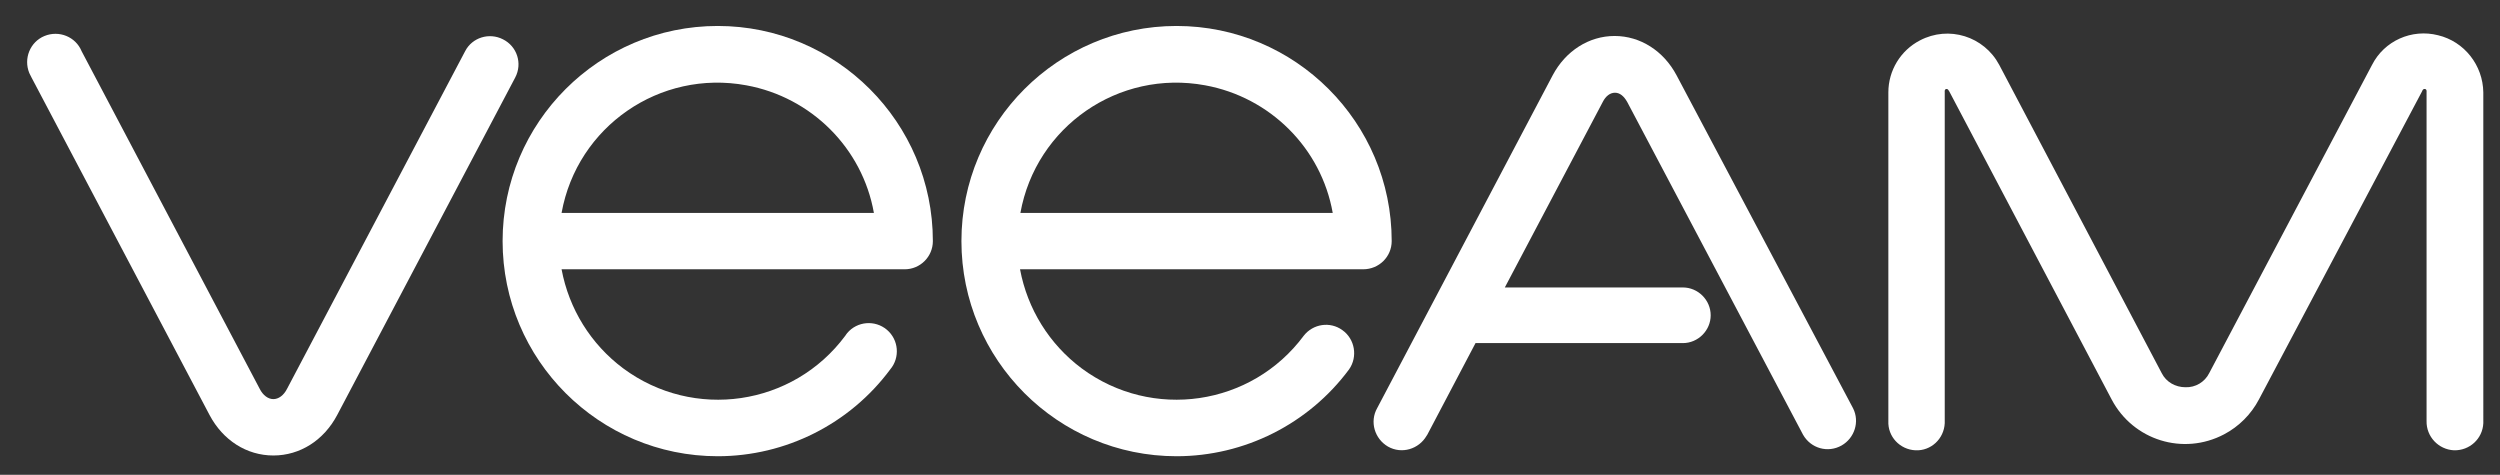
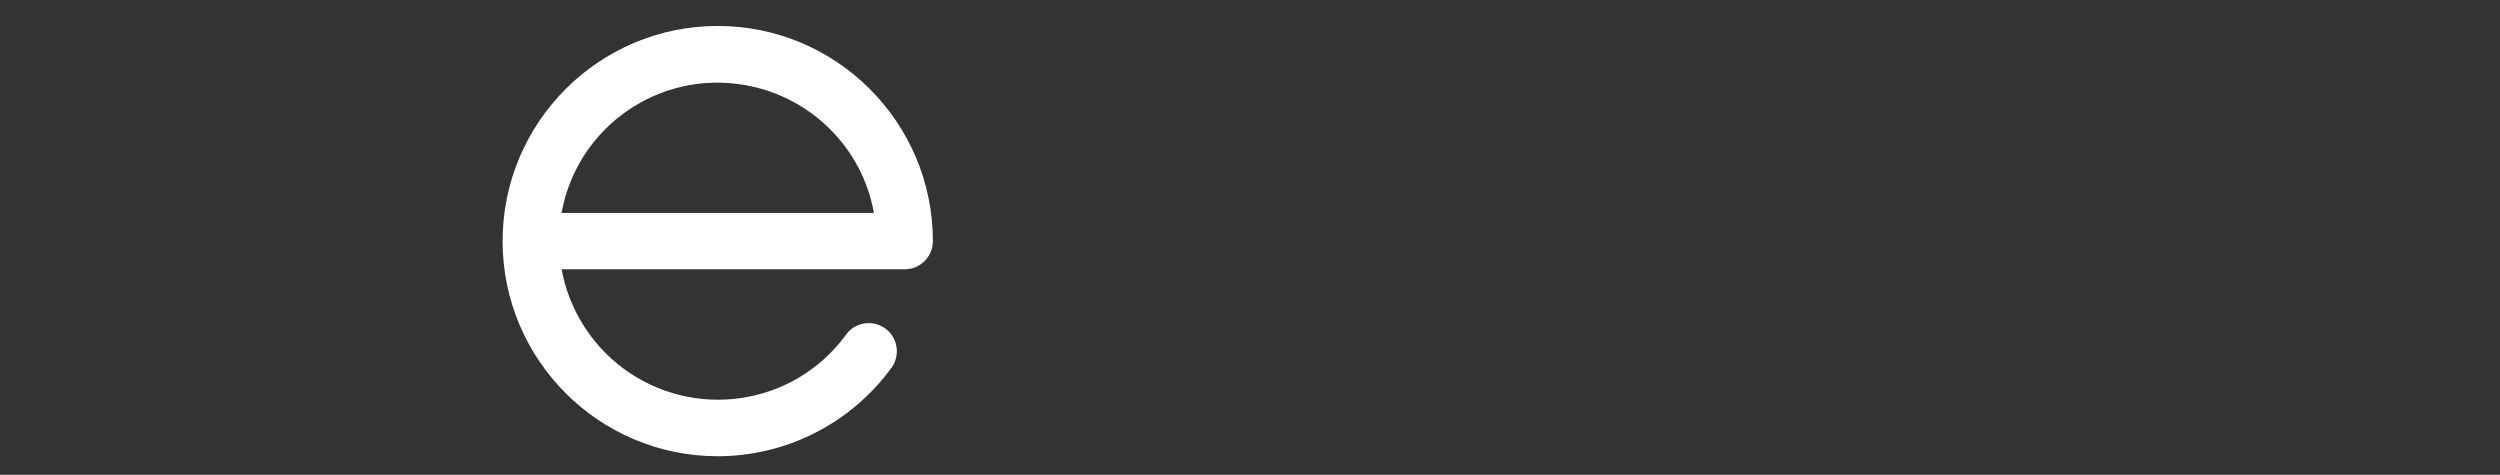
<svg xmlns="http://www.w3.org/2000/svg" version="1.1" id="Layer_1" x="0px" y="0px" viewBox="0 0 674 128" style="enable-background:new 0 0 674 128;" xml:space="preserve">
  <rect x="0" y="0" width="674" height="128" fill="#333333" stroke="none" />
  <style type="text/css">
	.st0{fill:#FFFFFF;}
</style>
  <title>Veeam_logo_2017_green</title>
-   <path class="st0" d="M657.3,9.5c-7.1-1.8-14.5,1.5-17.8,8l-43.9,83.1c-1.2,2.4-3.7,3.9-6.4,3.8l0,0c-2.7,0-5.2-1.4-6.4-3.8L539,17.5  c-4.1-7.7-13.6-10.7-21.4-6.6c-5.2,2.7-8.5,8.1-8.5,14v88.6c-0.2,4.2,3.1,7.7,7.3,7.9s7.7-3.1,7.9-7.3l0,0c0-0.2,0-0.4,0-0.5V24.9  c0-0.3-0.1-0.8,0.4-0.9s0.6,0.4,0.8,0.6l43.8,83.1c5.8,11,19.3,15.2,30.3,9.4c4-2.1,7.3-5.4,9.4-9.4l44-83.1  c0.1-0.3,0.3-0.7,0.8-0.6s0.4,0.6,0.4,0.9v88.6c-0.1,4.2,3.2,7.7,7.4,7.9c4.2,0.1,7.7-3.1,7.9-7.3c0-0.2,0-0.4,0-0.5V24.9  C669.4,17.6,664.4,11.2,657.3,9.5z" />
-   <path class="st0" d="M135.6,10.6c-3.7-1.9-8.3-0.5-10.2,3.2l-48,91c-0.9,1.8-2.3,2.8-3.7,2.8s-2.8-1-3.7-2.8l-48-91  c-1.6-3.9-6.1-5.7-10-4.1s-5.7,6.1-4.1,10c0.2,0.4,0.4,0.8,0.6,1.2l48,91c3.6,6.8,10,10.9,17.2,10.9s13.6-4.1,17.2-10.9l48-91  C140.9,17.1,139.4,12.5,135.6,10.6C135.7,10.6,135.6,10.6,135.6,10.6L135.6,10.6z" />
  <path class="st0" d="M193.5,7c-32,0-58,26-58,58s26,58,58,58c18.3,0,35.6-8.7,46.5-23.4c2.7-3.2,2.3-8-0.9-10.7s-8-2.3-10.7,0.9  c-0.1,0.1-0.2,0.3-0.3,0.4l-0.2,0.3c-14.1,19-40.9,22.9-59.9,8.8c-8.7-6.5-14.6-16-16.6-26.7h92.5c4.2,0,7.6-3.4,7.6-7.6l0,0  C251.5,33,225.5,7,193.5,7z M151.4,57.4c4.2-23.3,26.5-38.7,49.8-34.4c17.5,3.2,31.3,16.9,34.4,34.4H151.4z" />
-   <path class="st0" d="M375.2,65c0-32-26-58-58-58s-58,26-58,58s26,58,58,58c18.3,0,35.6-8.7,46.5-23.4c2.4-3.4,1.6-8.2-1.8-10.6  c-3.3-2.4-7.9-1.7-10.4,1.5c-14.1,19-40.9,22.9-59.9,8.8c-8.7-6.5-14.6-16-16.6-26.7h92.5C371.8,72.6,375.2,69.2,375.2,65z   M275.1,57.4c4.2-23.3,26.5-38.7,49.8-34.4c17.5,3.2,31.3,16.9,34.4,34.4H275.1z" />
-   <path class="st0" d="M452,20.3c-3.5-6.6-9.8-10.6-16.7-10.6s-13.2,4-16.7,10.6L371.3,110c-2.1,3.7-0.7,8.3,2.9,10.4  c3.7,2.1,8.3,0.7,10.4-2.9l0,0l0.2-0.3l13-24.7h55.9c4.1,0,7.5-3.4,7.5-7.5s-3.4-7.5-7.5-7.5h-48l26.4-50c0.8-1.6,2-2.5,3.3-2.5  s2.4,0.9,3.3,2.5l47.4,89.7c2.1,3.7,6.7,5,10.4,2.9c3.5-2,4.9-6.4,3.1-10L452,20.3z" />
</svg>